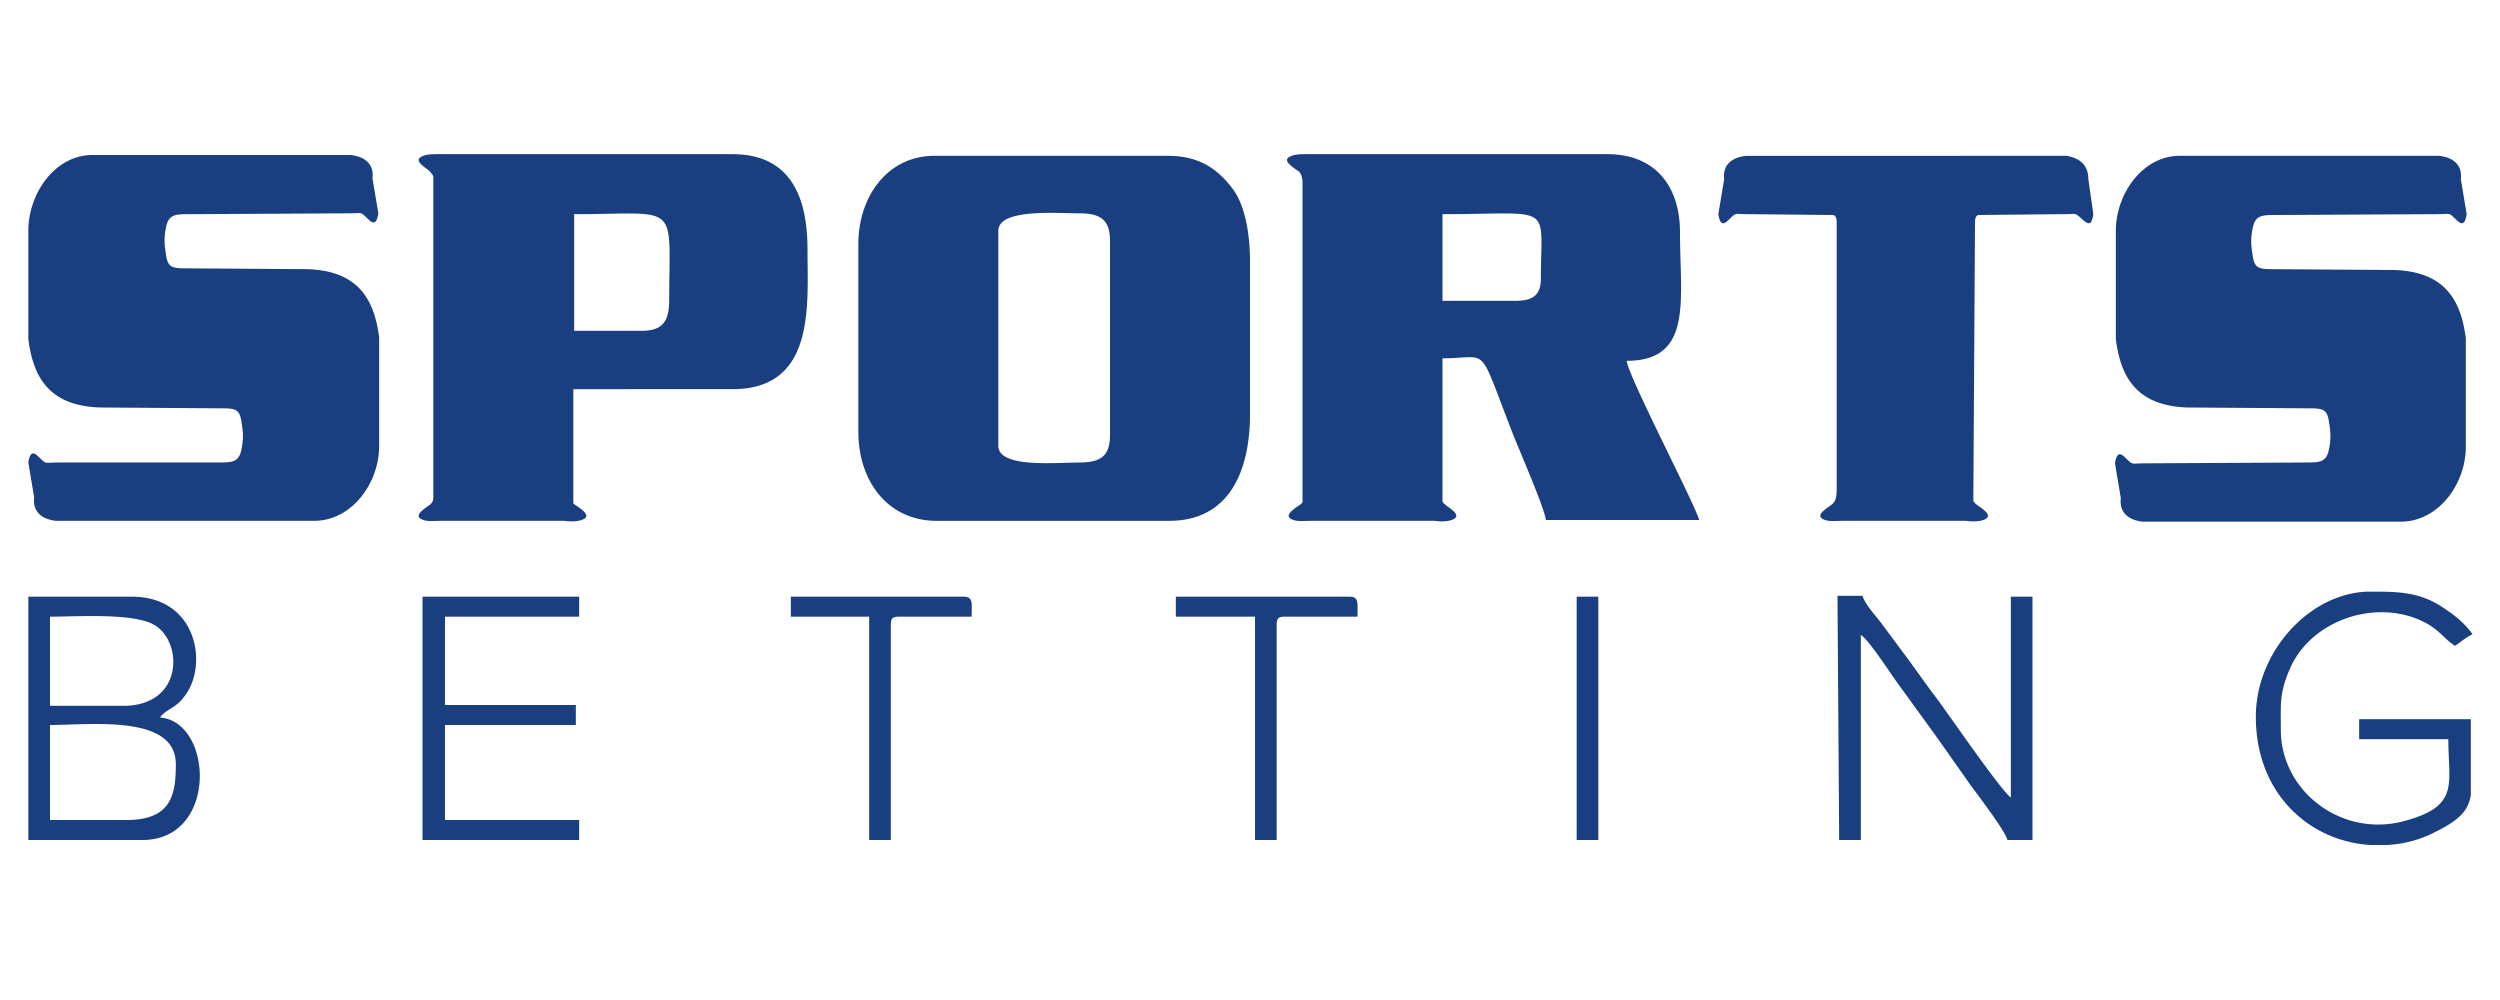
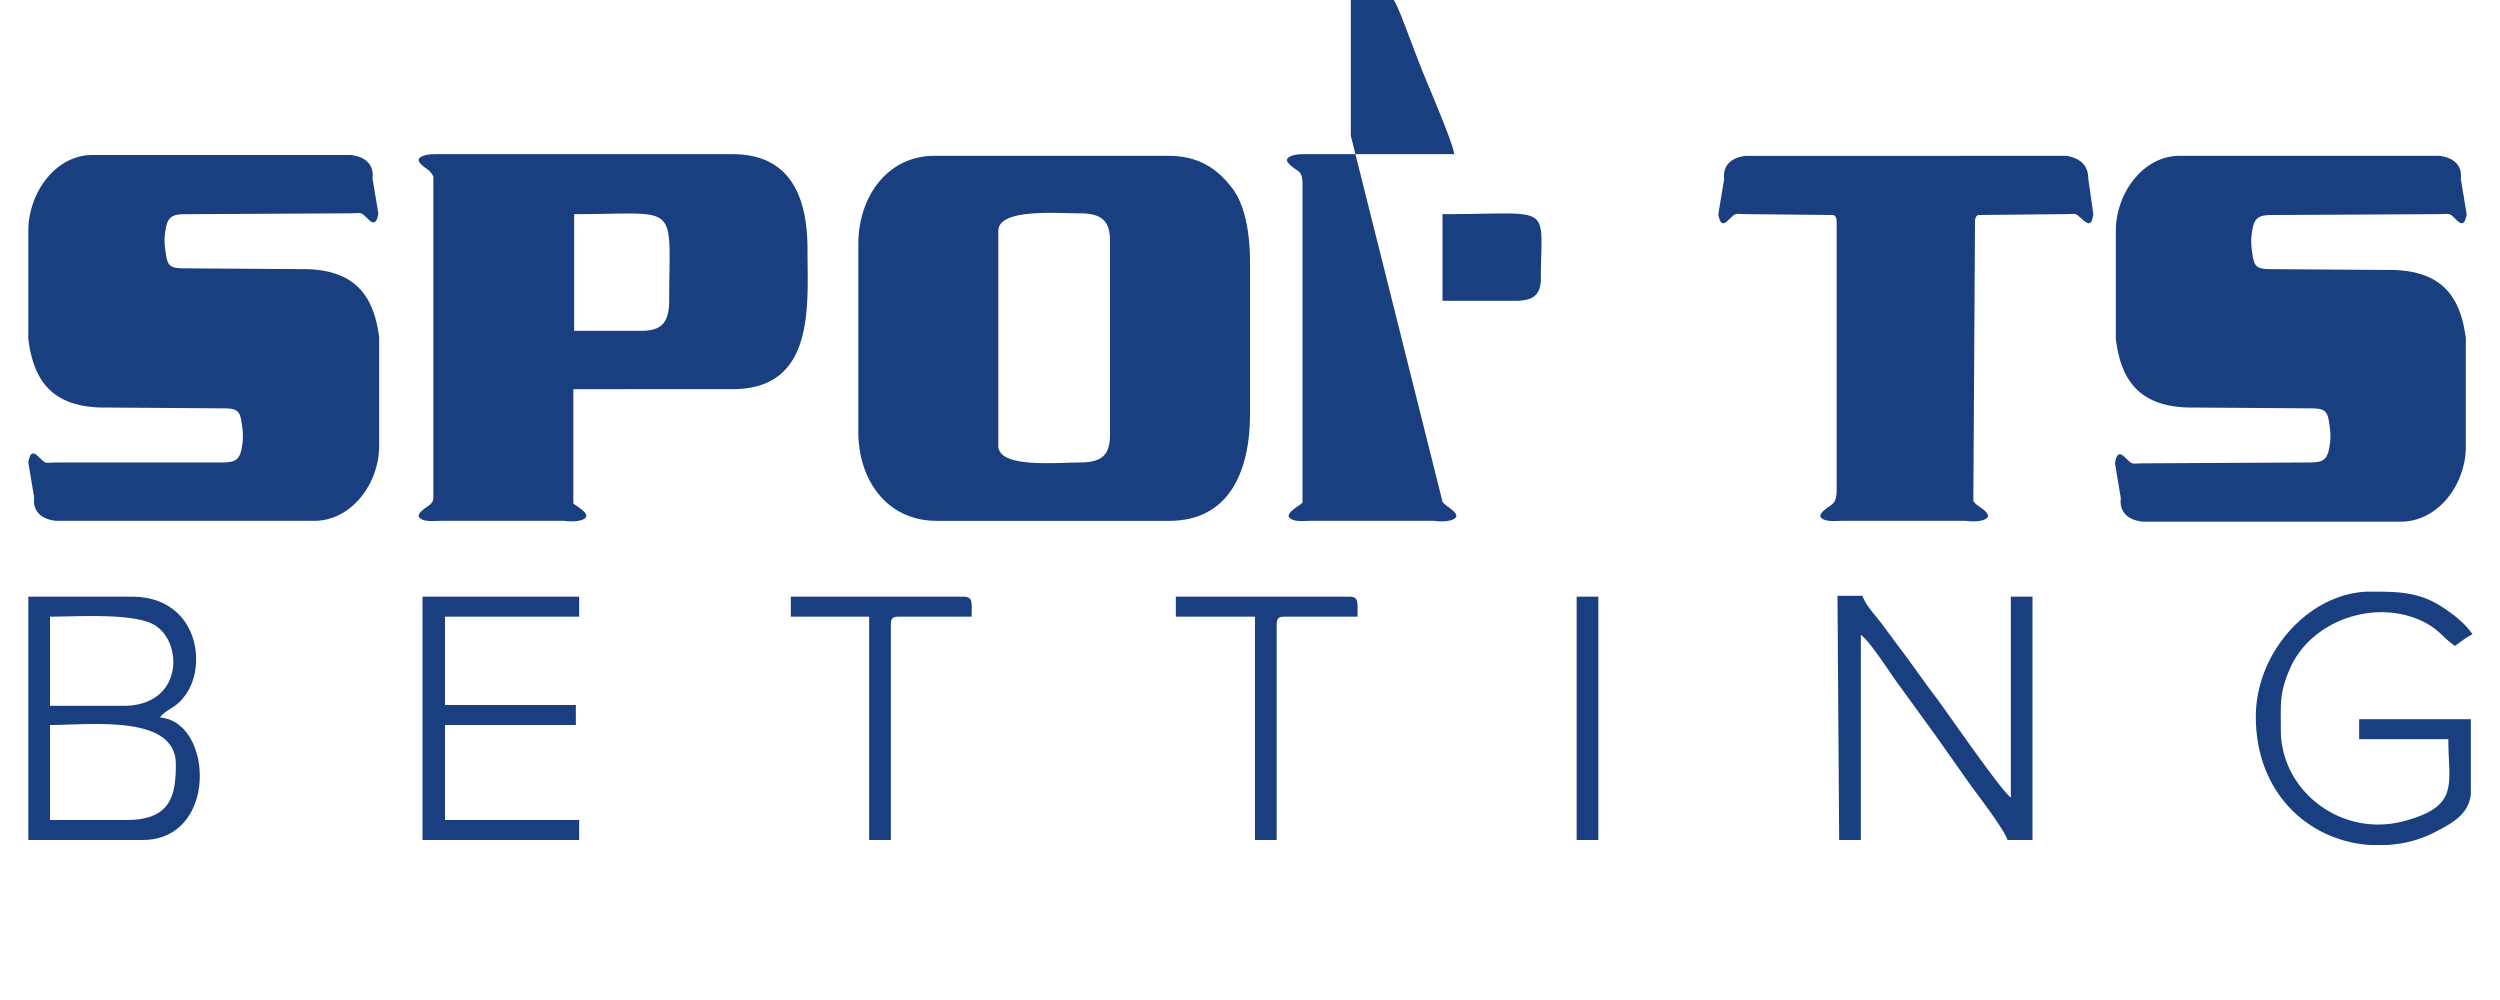
<svg xmlns="http://www.w3.org/2000/svg" width="300" height="120">
-   <path fill="#193f81" fill-rule="evenodd" d="M181.8 36.1h-8.7V25.7c13.6 0 11.8-1.5 11.8 8-.1 1.9-1.2 2.4-3.1 2.4zm55 24c.1.2.3.4.6.6 1 .7 1.7 1.3.6 1.7-.6.2-1.4.2-2.1.1h-14.8c-.7 0-1.5.1-2.1-.1-1.1-.4-.4-1 .6-1.7.6-.4.7-.7.8-1.6V26.7c0-.5-.1-.8-.4-.9l-10.2-.1c-1.9 0-1.3-.3-2.6.9-.4.3-.8.4-1-.9l.7-4.2c-.2-1.7.9-2.6 2.6-2.8H248c1.7.3 2.6 1.2 2.6 2.8l.6 4.2c-.2 1.3-.5 1.2-1 .9-1.4-1.2-.8-.9-2.6-.9l-10.2.1c-.3.1-.4.4-.4.9l-.2 33.4h0 0zm-63.7.1c.1.2.3.3.5.5 1 .7 1.7 1.3.6 1.7-.6.2-1.4.2-2.1.1h-14.8c-.7 0-1.5.1-2.1-.1-1.1-.4-.4-1 .6-1.7.2-.1.4-.3.5-.4V21.7c-.1-.7-.2-1-.7-1.3-1-.7-1.7-1.3-.6-1.7.5-.2 1.2-.2 1.8-.2h36.1c5.6 0 8.7 3.7 8.7 9.4 0 8.1 1.6 15.4-6.4 15.4.2 1.9 8.2 17.2 8.7 19.1h-18.4c-.1-1.3-3.2-8.4-3.9-10.2-4.4-11.2-2.7-9.2-8.5-9.2v17.2h0 0 0zm-104.3.2a1.38 1.38 0 0 0 .4.3c1 .7 1.7 1.3.6 1.7-.6.2-1.4.2-2.1.1H52.9c-.7 0-1.5.1-2.1-.1-1.1-.4-.4-1 .6-1.7.3-.2.5-.4.6-.8V21.2c-.1-.3-.3-.5-.6-.8-1-.7-1.7-1.3-.6-1.7.5-.2 1.2-.2 1.8-.2h35.3c7 0 9 5.2 9 11.4 0 6.7 1 16.8-9 16.8H68.8v13.7zm185.1-32.7v13h0c.6 4.7 2.6 8 8.6 8.2l14.5.1c1.8 0 2.3.1 2.5 1.8.2 1.1.2 2 0 3-.3 1.7-1.1 1.7-2.9 1.7l-19.2.1c-1.9 0-1.3.3-2.6-.9-.4-.3-.8-.4-1 .9l.7 4.2c-.2 1.7.9 2.6 2.6 2.8h31c4.5 0 7.8-4.5 7.8-9v-13h0c-.6-4.7-2.6-8-8.6-8.2l-14.5-.1c-1.8 0-2.3-.1-2.5-1.8-.2-1.1-.2-2 0-3 .3-1.7 1.1-1.7 2.9-1.7l19.2-.1c1.9 0 1.3-.3 2.6.9.4.3.8.4 1-.9l-.7-4.2c.2-1.7-.9-2.6-2.6-2.8h-31c-4.5-.1-7.8 4.5-7.8 9h0zm-177 12h-8v-14c12.9 0 11.4-1.7 11.4 10.7-.1 2.5-1.1 3.3-3.4 3.3zm-73.5-12v13h0c.6 4.7 2.6 8 8.6 8.2l14.5.1c1.8 0 2.3.1 2.5 1.8.2 1.1.2 2 0 3-.3 1.7-1.1 1.7-2.9 1.7H7c-1.9 0-1.3.3-2.6-.9-.4-.3-.8-.4-1 .9l.7 4.2c-.2 1.7.9 2.6 2.6 2.8h31c4.5 0 7.8-4.5 7.8-9v-13h0c-.6-4.7-2.6-8-8.6-8.2l-14.5-.1c-1.8 0-2.3-.1-2.5-1.8-.2-1.1-.2-2 0-3 .3-1.7 1.1-1.7 2.9-1.7l19-.1c1.9 0 1.3-.3 2.6.9.4.3.8.4 1-.9l-.7-4.2c.2-1.7-.9-2.6-2.6-2.8h-31c-4.5 0-7.7 4.6-7.7 9.1h0zm126.1 27.8c-2.8 0-9.7.7-9.7-2V27.7c0-2.7 7-2.1 9.7-2.1 2.6 0 3.7.8 3.7 3.3v23.3c0 2.6-1.2 3.3-3.7 3.3h0zM103 29.3v22.5c0 5.9 3.5 10.7 9.4 10.7h27.9c7.3 0 9.7-6.1 9.7-12.8V31.4c0-3.4-.6-6.9-2.2-8.9-1.7-2.2-3.9-3.8-7.6-3.8h-27.9c-5.7-.1-9.3 4.8-9.3 10.6zM15.2 98.4H6V87c4.9 0 15.1-1.3 15.1 4.7 0 3.6-.5 6.7-5.9 6.7zm-.4-13.7H6V74c3.4 0 10.3-.5 12.7 1.1 3.3 2.2 3.2 9.6-3.9 9.6zM3.4 100.8h13.7c9.1 0 8.5-14.2 2.1-14.7.7-1 1.9-1.1 2.9-2.5 2.9-3.6 1.7-12-6.3-12H3.4v29.2zm217.3 0h2.6V76.2c1 .6 3.6 4.7 4.5 5.9l4.5 6.2 4.3 6.1c.9 1.2 4 5.3 4.3 6.4h3V71.6h-2.6v24.1c-1.1-.7-7.9-10.6-8.9-11.9-1.6-2.1-2.8-3.9-4.4-6l-2.3-3.1c-.7-.9-1.9-2.2-2.2-3.2h-3l.2 29.3h0zm50-14.8c0 9.4 6.6 15 13.8 15.4h1.9c2-.1 4-.6 5.9-1.6 2.8-1.4 3.9-2.5 4.2-4.4v-9.1h-13.4v2.4h10.7c0 5.4 1.4 8-5.2 9.8-7.5 2.1-14.9-3.5-14.9-10.9 0-3.2-.2-4.5 1.2-7.6 2.6-5.6 10.2-8.2 15.9-5.4 2 1 2.4 2 3.8 2.9.9-.6 1-.8 2.1-1.4-1-1.4-2.3-2.4-3.7-3.3-2.9-1.9-5.7-1.8-9-1.8-7 .3-13.3 7.3-13.3 15zm-220 14.8h18.8v-2.4H53.4V87h15.7v-2.4H53.4V74h16.1v-2.4H50.7v29.2zM141.2 74h9.4v26.8h2.6V75c0-.8.2-1 1-1h8.7c0-1.7.2-2.4-1-2.4h-20.8V74h.1zm-46.3 0h9.4v26.8h2.6V75c0-.8.2-1 1-1h8.7c0-1.7.2-2.4-1-2.4H94.9V74zm94.3 26.8h2.6V71.6h-2.6v29.2z" />
+   <path fill="#193f81" fill-rule="evenodd" d="M181.8 36.1h-8.7V25.7c13.6 0 11.8-1.5 11.8 8-.1 1.9-1.2 2.4-3.1 2.4zm55 24c.1.2.3.4.6.6 1 .7 1.7 1.3.6 1.7-.6.2-1.4.2-2.1.1h-14.8c-.7 0-1.5.1-2.1-.1-1.1-.4-.4-1 .6-1.7.6-.4.7-.7.8-1.6V26.7c0-.5-.1-.8-.4-.9l-10.2-.1c-1.9 0-1.3-.3-2.6.9-.4.3-.8.4-1-.9l.7-4.2c-.2-1.7.9-2.6 2.6-2.8H248c1.7.3 2.6 1.2 2.6 2.8l.6 4.2c-.2 1.3-.5 1.2-1 .9-1.4-1.2-.8-.9-2.6-.9l-10.2.1c-.3.1-.4.4-.4.9l-.2 33.4h0 0zm-63.7.1c.1.2.3.3.5.5 1 .7 1.7 1.3.6 1.7-.6.2-1.4.2-2.1.1h-14.8c-.7 0-1.5.1-2.1-.1-1.1-.4-.4-1 .6-1.7.2-.1.4-.3.5-.4V21.7c-.1-.7-.2-1-.7-1.3-1-.7-1.7-1.3-.6-1.7.5-.2 1.2-.2 1.8-.2h36.1h-18.4c-.1-1.3-3.2-8.4-3.9-10.2-4.4-11.2-2.7-9.2-8.5-9.2v17.2h0 0 0zm-104.3.2a1.38 1.38 0 0 0 .4.3c1 .7 1.7 1.3.6 1.7-.6.2-1.4.2-2.1.1H52.9c-.7 0-1.5.1-2.1-.1-1.1-.4-.4-1 .6-1.7.3-.2.5-.4.6-.8V21.2c-.1-.3-.3-.5-.6-.8-1-.7-1.7-1.3-.6-1.7.5-.2 1.2-.2 1.8-.2h35.3c7 0 9 5.2 9 11.4 0 6.7 1 16.8-9 16.8H68.8v13.7zm185.1-32.7v13h0c.6 4.7 2.6 8 8.6 8.2l14.5.1c1.8 0 2.3.1 2.5 1.8.2 1.1.2 2 0 3-.3 1.7-1.1 1.7-2.9 1.7l-19.2.1c-1.9 0-1.3.3-2.6-.9-.4-.3-.8-.4-1 .9l.7 4.2c-.2 1.7.9 2.6 2.6 2.8h31c4.5 0 7.8-4.5 7.8-9v-13h0c-.6-4.7-2.6-8-8.6-8.2l-14.5-.1c-1.8 0-2.3-.1-2.5-1.8-.2-1.1-.2-2 0-3 .3-1.7 1.1-1.7 2.9-1.7l19.2-.1c1.9 0 1.3-.3 2.6.9.4.3.8.4 1-.9l-.7-4.2c.2-1.7-.9-2.6-2.6-2.8h-31c-4.5-.1-7.8 4.5-7.8 9h0zm-177 12h-8v-14c12.9 0 11.4-1.7 11.4 10.7-.1 2.5-1.1 3.3-3.4 3.3zm-73.5-12v13h0c.6 4.7 2.6 8 8.6 8.2l14.5.1c1.8 0 2.3.1 2.5 1.8.2 1.1.2 2 0 3-.3 1.7-1.1 1.7-2.9 1.7H7c-1.9 0-1.3.3-2.6-.9-.4-.3-.8-.4-1 .9l.7 4.2c-.2 1.7.9 2.6 2.6 2.8h31c4.5 0 7.8-4.5 7.8-9v-13h0c-.6-4.7-2.6-8-8.6-8.2l-14.5-.1c-1.8 0-2.3-.1-2.5-1.8-.2-1.1-.2-2 0-3 .3-1.7 1.1-1.7 2.9-1.7l19-.1c1.9 0 1.3-.3 2.6.9.4.3.8.4 1-.9l-.7-4.2c.2-1.7-.9-2.6-2.6-2.8h-31c-4.5 0-7.7 4.6-7.7 9.1h0zm126.1 27.8c-2.8 0-9.7.7-9.7-2V27.7c0-2.7 7-2.1 9.7-2.1 2.6 0 3.7.8 3.7 3.3v23.3c0 2.6-1.2 3.3-3.7 3.3h0zM103 29.3v22.5c0 5.9 3.5 10.7 9.4 10.7h27.9c7.3 0 9.7-6.1 9.7-12.8V31.4c0-3.4-.6-6.9-2.2-8.9-1.7-2.2-3.9-3.8-7.6-3.8h-27.9c-5.7-.1-9.3 4.8-9.3 10.6zM15.2 98.4H6V87c4.9 0 15.1-1.3 15.1 4.7 0 3.6-.5 6.7-5.9 6.7zm-.4-13.7H6V74c3.4 0 10.3-.5 12.7 1.1 3.3 2.2 3.2 9.6-3.9 9.6zM3.4 100.8h13.7c9.1 0 8.5-14.2 2.1-14.7.7-1 1.9-1.1 2.9-2.5 2.9-3.6 1.7-12-6.3-12H3.4v29.2zm217.3 0h2.6V76.2c1 .6 3.6 4.7 4.5 5.9l4.5 6.2 4.3 6.1c.9 1.2 4 5.3 4.3 6.4h3V71.6h-2.6v24.1c-1.1-.7-7.9-10.6-8.9-11.9-1.6-2.1-2.8-3.9-4.4-6l-2.3-3.1c-.7-.9-1.9-2.2-2.2-3.2h-3l.2 29.3h0zm50-14.8c0 9.4 6.6 15 13.8 15.4h1.9c2-.1 4-.6 5.9-1.6 2.8-1.4 3.9-2.5 4.2-4.4v-9.1h-13.4v2.4h10.7c0 5.4 1.4 8-5.2 9.8-7.5 2.1-14.9-3.5-14.9-10.9 0-3.2-.2-4.5 1.2-7.6 2.6-5.6 10.2-8.2 15.9-5.4 2 1 2.4 2 3.8 2.9.9-.6 1-.8 2.1-1.4-1-1.4-2.3-2.4-3.7-3.3-2.9-1.9-5.7-1.8-9-1.8-7 .3-13.3 7.3-13.3 15zm-220 14.8h18.8v-2.4H53.4V87h15.7v-2.4H53.4V74h16.1v-2.4H50.7v29.2zM141.2 74h9.4v26.8h2.6V75c0-.8.2-1 1-1h8.7c0-1.7.2-2.4-1-2.4h-20.8V74h.1zm-46.3 0h9.4v26.8h2.6V75c0-.8.2-1 1-1h8.7c0-1.7.2-2.4-1-2.4H94.9V74zm94.3 26.8h2.6V71.6h-2.6v29.2z" />
</svg>